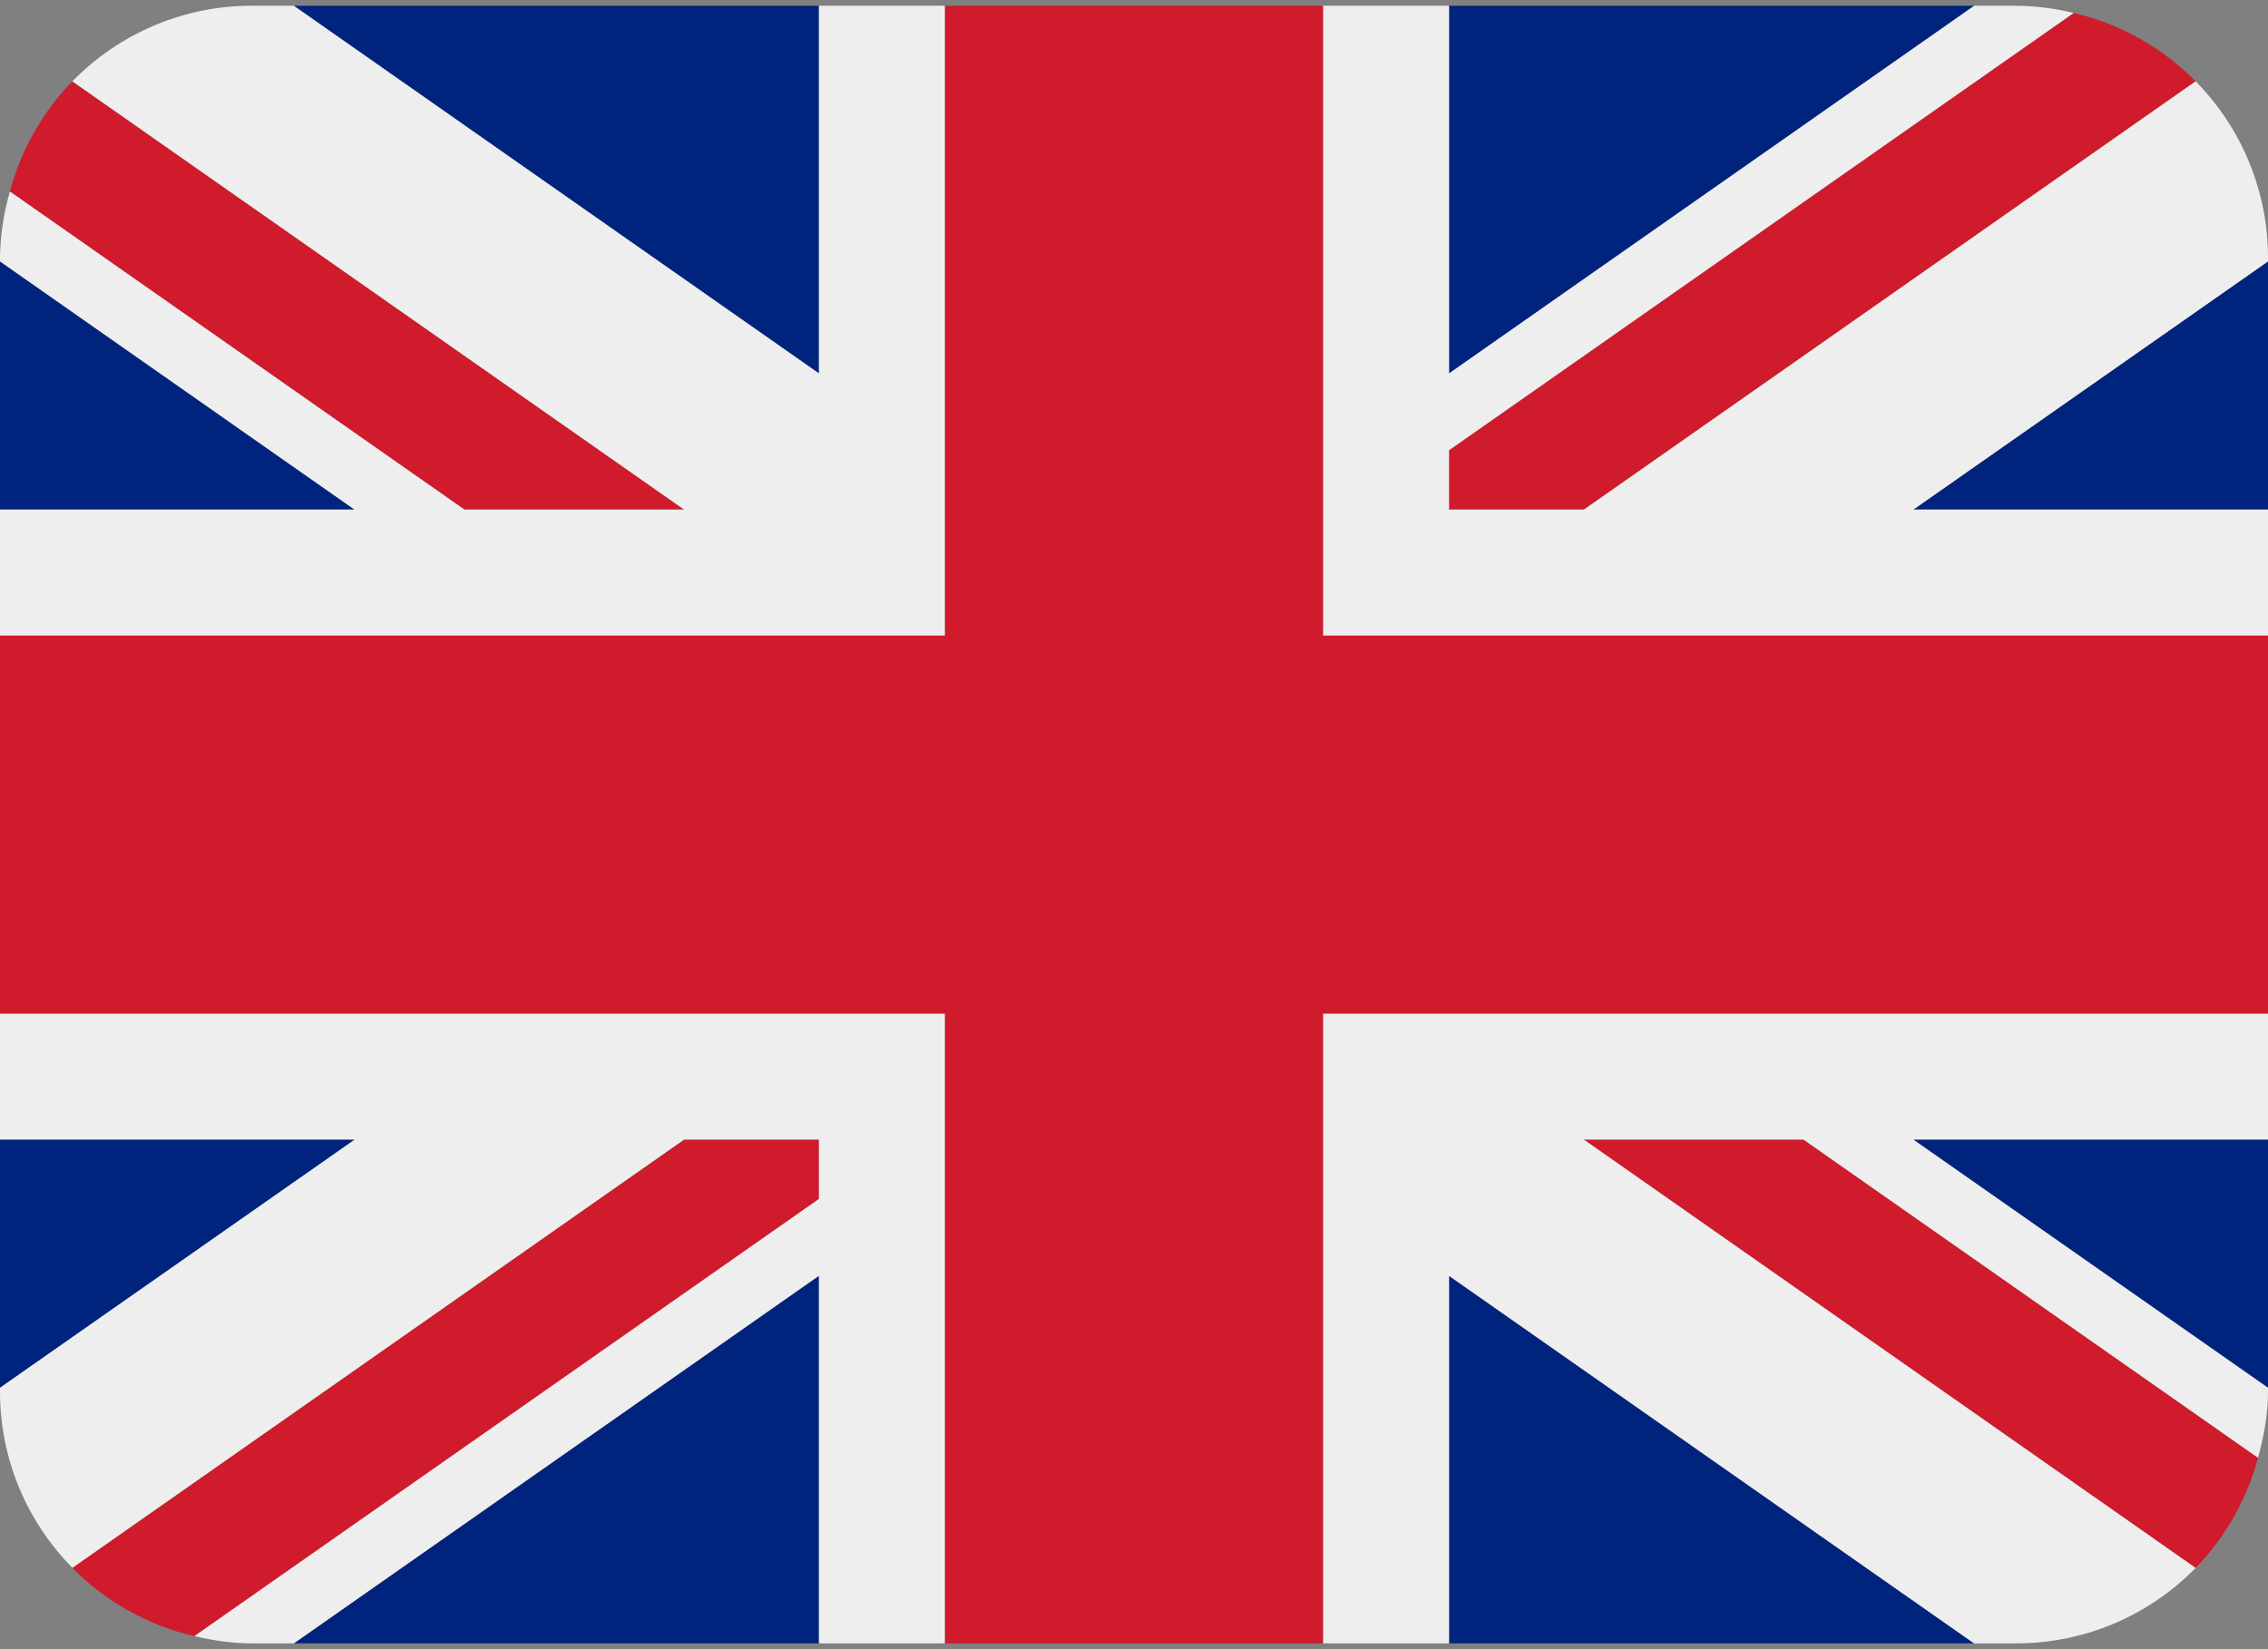
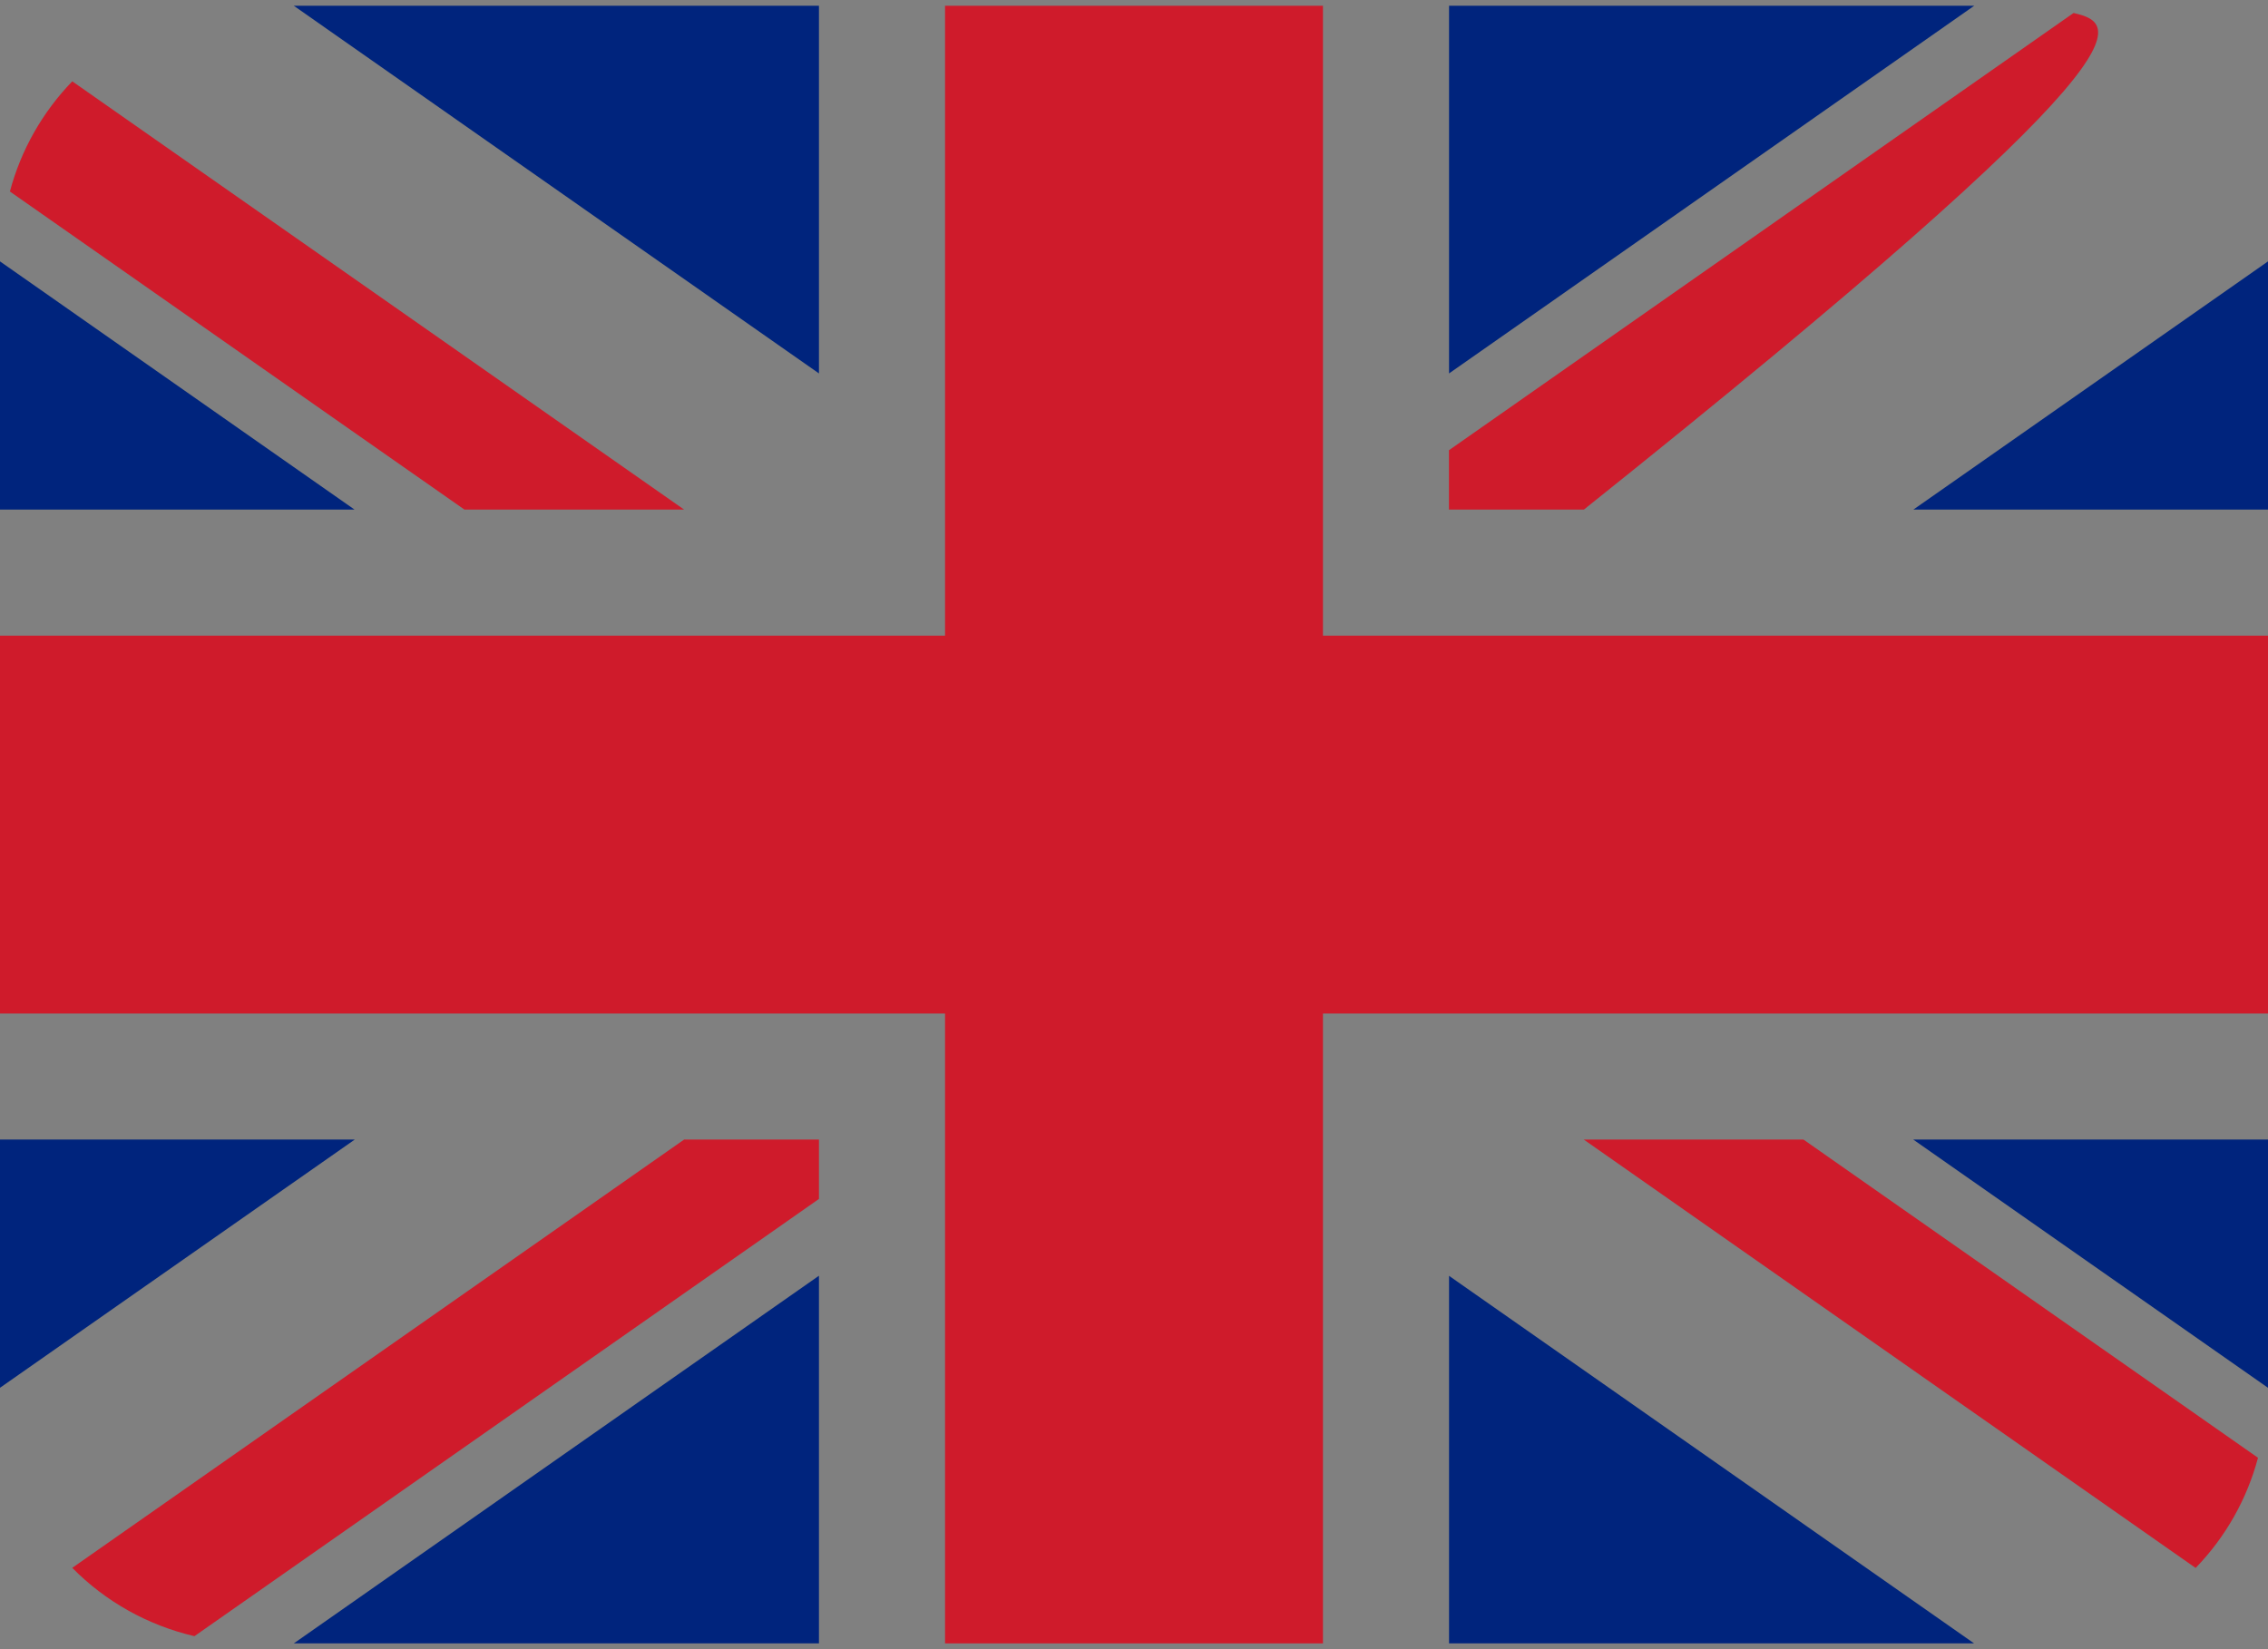
<svg xmlns="http://www.w3.org/2000/svg" width="22" height="16" viewBox="0 0 22 16" fill="none">
  <rect x="0" y="0" width="22" height="16" fill="#808080" stroke="none" />
  <g clip-path="url(#clip0_181_93)">
    <path d="M0 2.536V4.944H3.439L0 2.536ZM2.85 15.944H7.944V12.377L2.85 15.944ZM14.056 12.378V15.944H19.149L14.056 12.378ZM0 11.056V13.464L3.441 11.056H0ZM19.15 0.056H14.056V3.623L19.15 0.056ZM22 13.464V11.056H18.559L22 13.464ZM22 4.944V2.536L18.56 4.944H22ZM7.944 0.056H2.85L7.944 3.623V0.056Z" fill="#00247D" />
-     <path d="M15.363 11.056L21.298 15.212C21.588 14.913 21.796 14.545 21.903 14.143L17.494 11.056H15.363ZM7.944 11.056H6.636L0.701 15.211C1.02 15.535 1.428 15.767 1.886 15.874L7.944 11.632V11.056ZM14.055 4.944H15.364L21.298 0.789C20.974 0.46 20.564 0.23 20.114 0.126L14.055 4.368V4.944ZM6.636 4.944L0.701 0.789C0.412 1.088 0.203 1.456 0.096 1.858L4.505 4.944H6.636Z" fill="#CF1B2B" />
-     <path d="M22 9.833H12.833V15.944H14.056V12.378L19.149 15.944H19.556C19.88 15.944 20.202 15.88 20.501 15.754C20.8 15.628 21.071 15.444 21.298 15.212L15.363 11.056H17.494L21.903 14.143C21.96 13.937 22 13.724 22 13.5V13.464L18.559 11.056H22V9.833ZM0 9.833V11.056H3.441L0 13.464V13.5C0 14.167 0.268 14.77 0.702 15.211L6.636 11.056H7.944V11.632L1.886 15.873C2.066 15.916 2.251 15.944 2.444 15.944H2.85L7.944 12.377V15.944H9.167V9.833H0ZM22 2.5C22 1.86 21.748 1.245 21.298 0.789L15.364 4.944H14.056V4.368L20.115 0.126C19.932 0.081 19.744 0.057 19.556 0.056H19.15L14.056 3.623V0.056H12.833V6.167H22V4.944H18.56L22 2.536V2.5ZM7.944 0.056V3.623L2.85 0.056H2.444C2.12 0.055 1.798 0.12 1.499 0.246C1.2 0.372 0.928 0.557 0.702 0.789L6.636 4.944H4.505L0.096 1.858C0.035 2.067 0.003 2.283 0 2.5L0 2.536L3.439 4.944H0V6.167H9.167V0.056H7.944Z" fill="#EEEEEE" />
+     <path d="M15.363 11.056L21.298 15.212C21.588 14.913 21.796 14.545 21.903 14.143L17.494 11.056H15.363ZM7.944 11.056H6.636L0.701 15.211C1.02 15.535 1.428 15.767 1.886 15.874L7.944 11.632V11.056ZM14.055 4.944H15.364C20.974 0.46 20.564 0.23 20.114 0.126L14.055 4.368V4.944ZM6.636 4.944L0.701 0.789C0.412 1.088 0.203 1.456 0.096 1.858L4.505 4.944H6.636Z" fill="#CF1B2B" />
    <path d="M12.833 6.167V0.056H9.167V6.167H0V9.833H9.167V15.944H12.833V9.833H22V6.167H12.833Z" fill="#CF1B2B" />
  </g>
  <defs>
    <clipPath id="clip0_181_93">
      <rect width="22" height="16" fill="white" />
    </clipPath>
  </defs>
</svg>